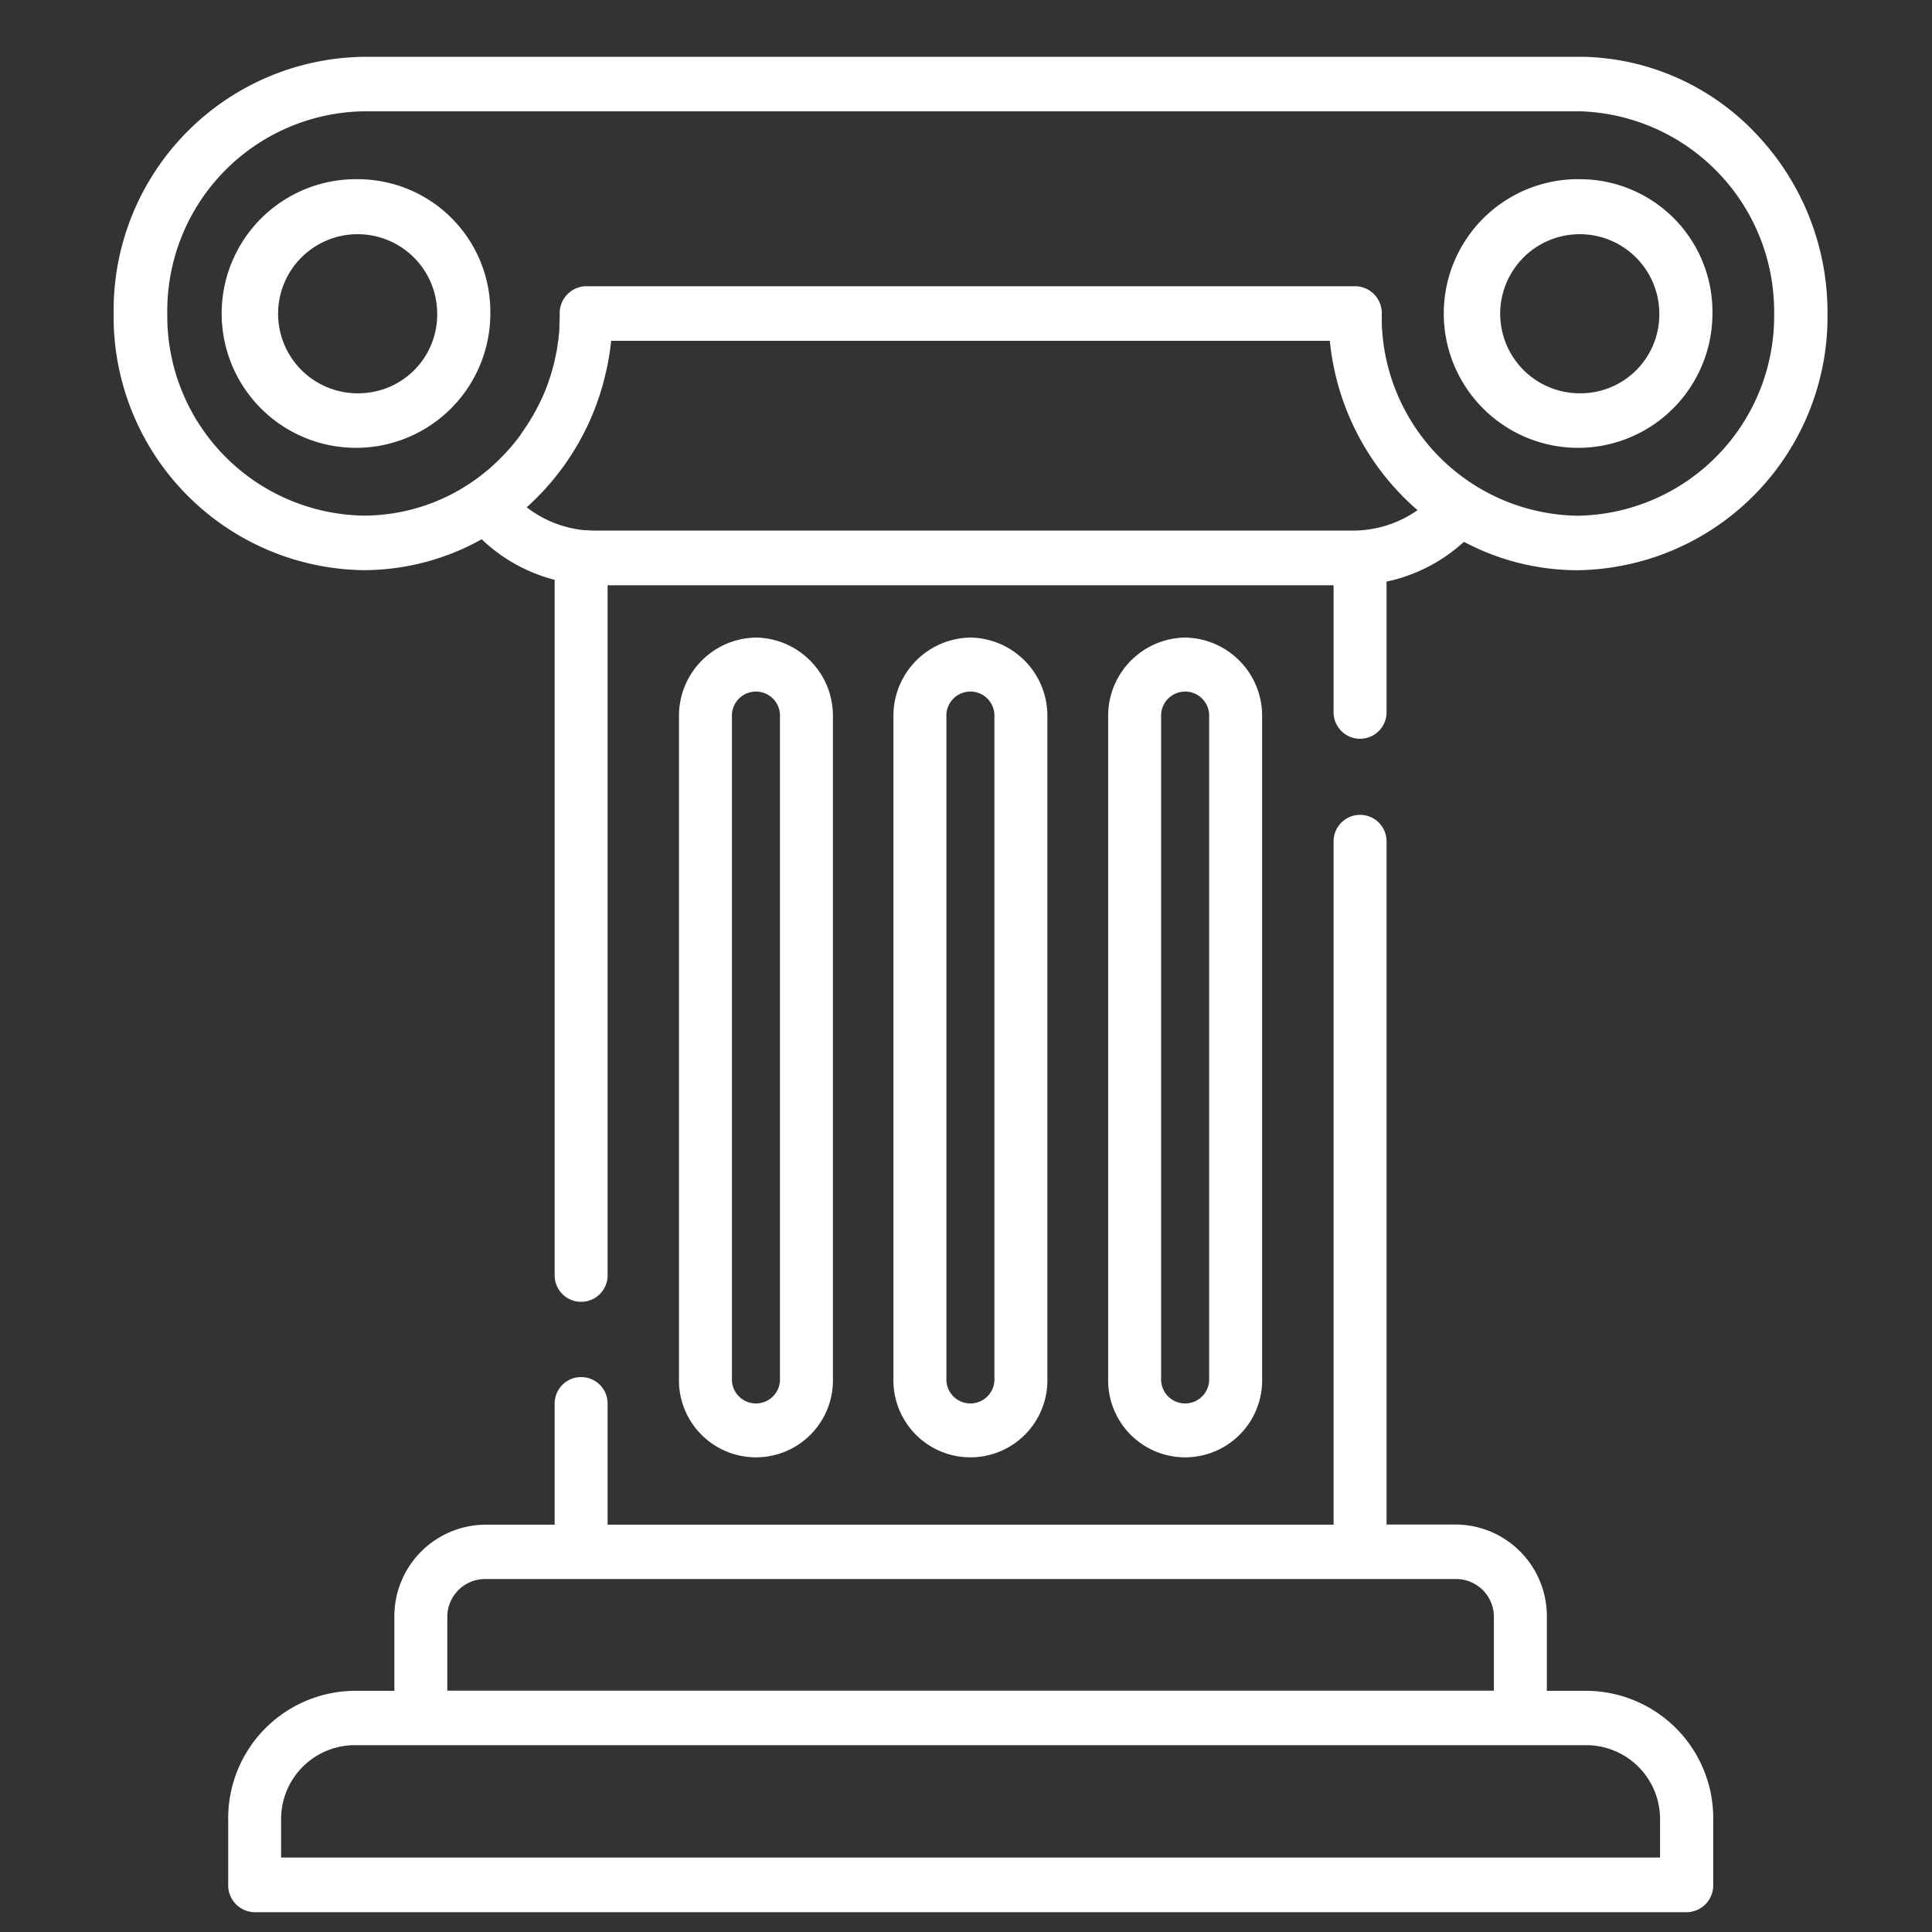
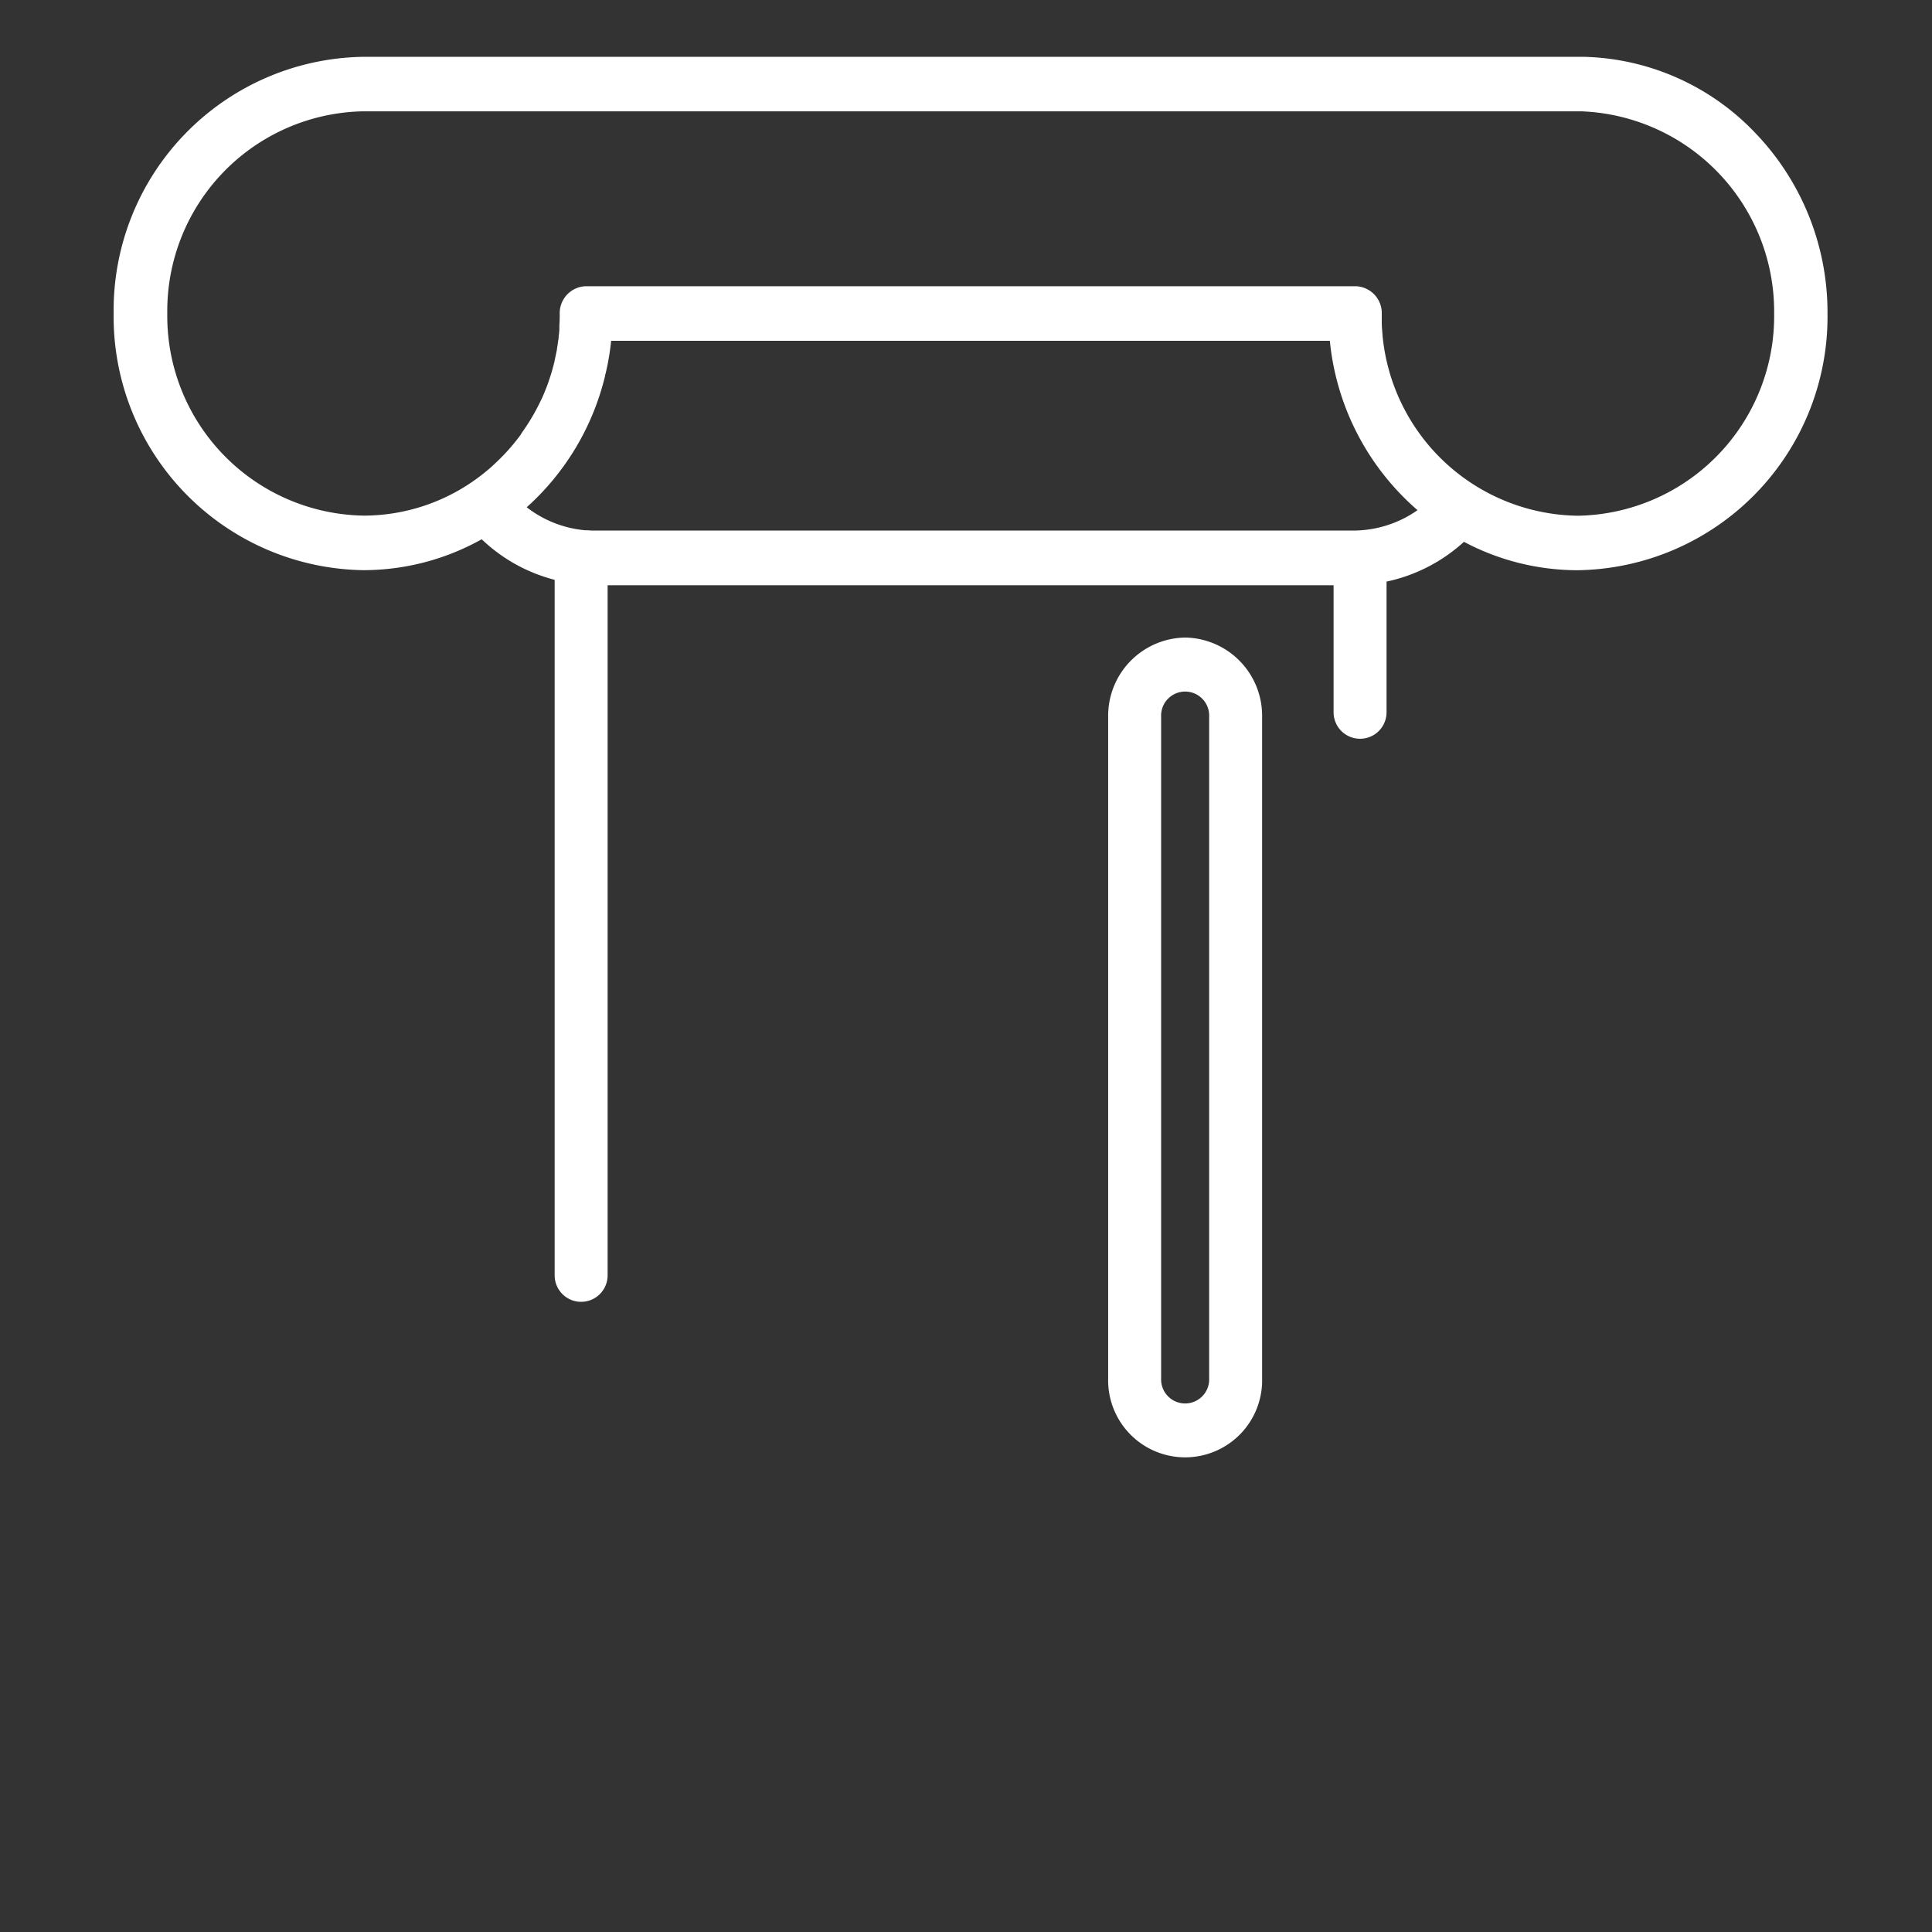
<svg xmlns="http://www.w3.org/2000/svg" width="34" height="34" viewBox="0 0 34 34">
  <rect x="0" y="0" width="34" height="34" fill="#333333" stroke="none" />
  <g transform="translate(-979 -2960)">
    <path d="M41.629,1.348A4.308,4.308,0,0,0,38.612,0l-.048,0H17.122a4.461,4.461,0,0,0-4.391,4.517,4.461,4.461,0,0,0,4.391,4.517,4.267,4.267,0,0,0,2.086-.544,2.9,2.9,0,0,0,1.284.714v12.24a.466.466,0,1,0,.932,0V9.3H34.2v2.235a.466.466,0,1,0,.932,0v-2.3a2.914,2.914,0,0,0,1.362-.7,4.266,4.266,0,0,0,2.007.5,4.461,4.461,0,0,0,4.391-4.517A4.555,4.555,0,0,0,41.629,1.348ZM34.542,8.337H21.206c-.045,0-.09,0-.135-.006l-.052,0A1.97,1.97,0,0,1,20,7.927a4.529,4.529,0,0,0,1.378-2.306c0-.015.006-.03.01-.044.012-.053.025-.106.035-.159q.041-.207.063-.42H34.134a4.525,4.525,0,0,0,1.543,2.98A1.972,1.972,0,0,1,34.542,8.337ZM38.5,8.076a3.5,3.5,0,0,1-3.44-3.188V4.877c-.005-.054-.009-.108-.012-.163,0-.011,0-.021,0-.032,0-.055,0-.109,0-.165a.473.473,0,0,0-.466-.48H21.047a.473.473,0,0,0-.466.48c0,.069,0,.138-.006.206,0,.021,0,.041,0,.062,0,.048-.008.1-.013.144q0,.034-.008.068-.009.07-.021.139c0,.021-.007.043-.011.064-.01.052-.021.1-.033.156,0,.014-.006.028-.009.042-.016.063-.033.125-.052.187-.008.025-.016.05-.024.074s-.024.072-.037.108-.024.062-.036.093-.022.054-.033.081-.03.07-.046.1l-.024.05a3.58,3.58,0,0,1-.228.4l-.005.008q-.045.068-.093.134l0,.007a3.553,3.553,0,0,1-.432.491l-.02.019q-.053.05-.109.1l-.03.024a3.383,3.383,0,0,1-2.177.8,3.514,3.514,0,0,1-3.459-3.558A3.514,3.514,0,0,1,17.122.959h21.4l.031,0a3.526,3.526,0,0,1,3.4,3.557A3.514,3.514,0,0,1,38.5,8.076Z" transform="translate(968.269 2961)" fill="#fff" />
-     <path d="M47.8,33.784a2.364,2.364,0,1,0,2.3,2.363A2.333,2.333,0,0,0,47.8,33.784Zm0,3.767a1.4,1.4,0,1,1,1.365-1.4A1.386,1.386,0,0,1,47.8,37.551Z" transform="translate(937.529 2929.37)" fill="#fff" />
-     <path d="M394.7,33.784a2.364,2.364,0,1,0,2.3,2.363A2.333,2.333,0,0,0,394.7,33.784Zm0,3.767a1.4,1.4,0,1,1,1.365-1.4A1.386,1.386,0,0,1,394.7,37.551Z" transform="translate(612.136 2929.37)" fill="#fff" />
-     <path d="M69.155,224.393h-.717V223.1a1.613,1.613,0,0,0-1.588-1.634H65.617V209.443a.466.466,0,1,0-.932,0v12.026H51.909v-2.132a.466.466,0,1,0-.932,0v2.132H49.744a1.613,1.613,0,0,0-1.588,1.634v1.29h-.717a2.242,2.242,0,0,0-2.207,2.271v1.145a.473.473,0,0,0,.466.48H70.9a.473.473,0,0,0,.466-.48v-1.145A2.242,2.242,0,0,0,69.155,224.393ZM49.088,223.1a.666.666,0,0,1,.656-.675H66.85a.666.666,0,0,1,.656.675v1.29H49.088Zm-2.925,4.227v-.666a1.3,1.3,0,0,1,1.275-1.312H69.155a1.3,1.3,0,0,1,1.275,1.312v.666Z" transform="translate(937.784 2765.363)" fill="#fff" />
-     <path d="M174.586,160.254a1.376,1.376,0,0,0-1.355,1.394v11.641a1.355,1.355,0,1,0,2.709,0V161.648A1.376,1.376,0,0,0,174.586,160.254Zm.422,13.035a.423.423,0,1,1-.845,0V161.648a.423.423,0,1,1,.845,0Z" transform="translate(817.718 2810.966)" fill="#fff" />
-     <path d="M235.5,160.254a1.376,1.376,0,0,0-1.355,1.394v11.641a1.355,1.355,0,1,0,2.709,0V161.648A1.376,1.376,0,0,0,235.5,160.254Zm.422,13.035a.423.423,0,1,1-.845,0V161.648a.423.423,0,1,1,.845,0Z" transform="translate(760.578 2810.966)" fill="#fff" />
    <path d="M296.422,160.254a1.376,1.376,0,0,0-1.355,1.394v11.641a1.355,1.355,0,1,0,2.709,0V161.648A1.376,1.376,0,0,0,296.422,160.254Zm.422,13.035a.423.423,0,1,1-.845,0V161.648a.423.423,0,1,1,.845,0Z" transform="translate(703.435 2810.966)" fill="#fff" />
    <rect width="34" height="34" transform="translate(979 2960)" fill="none" />
  </g>
</svg>